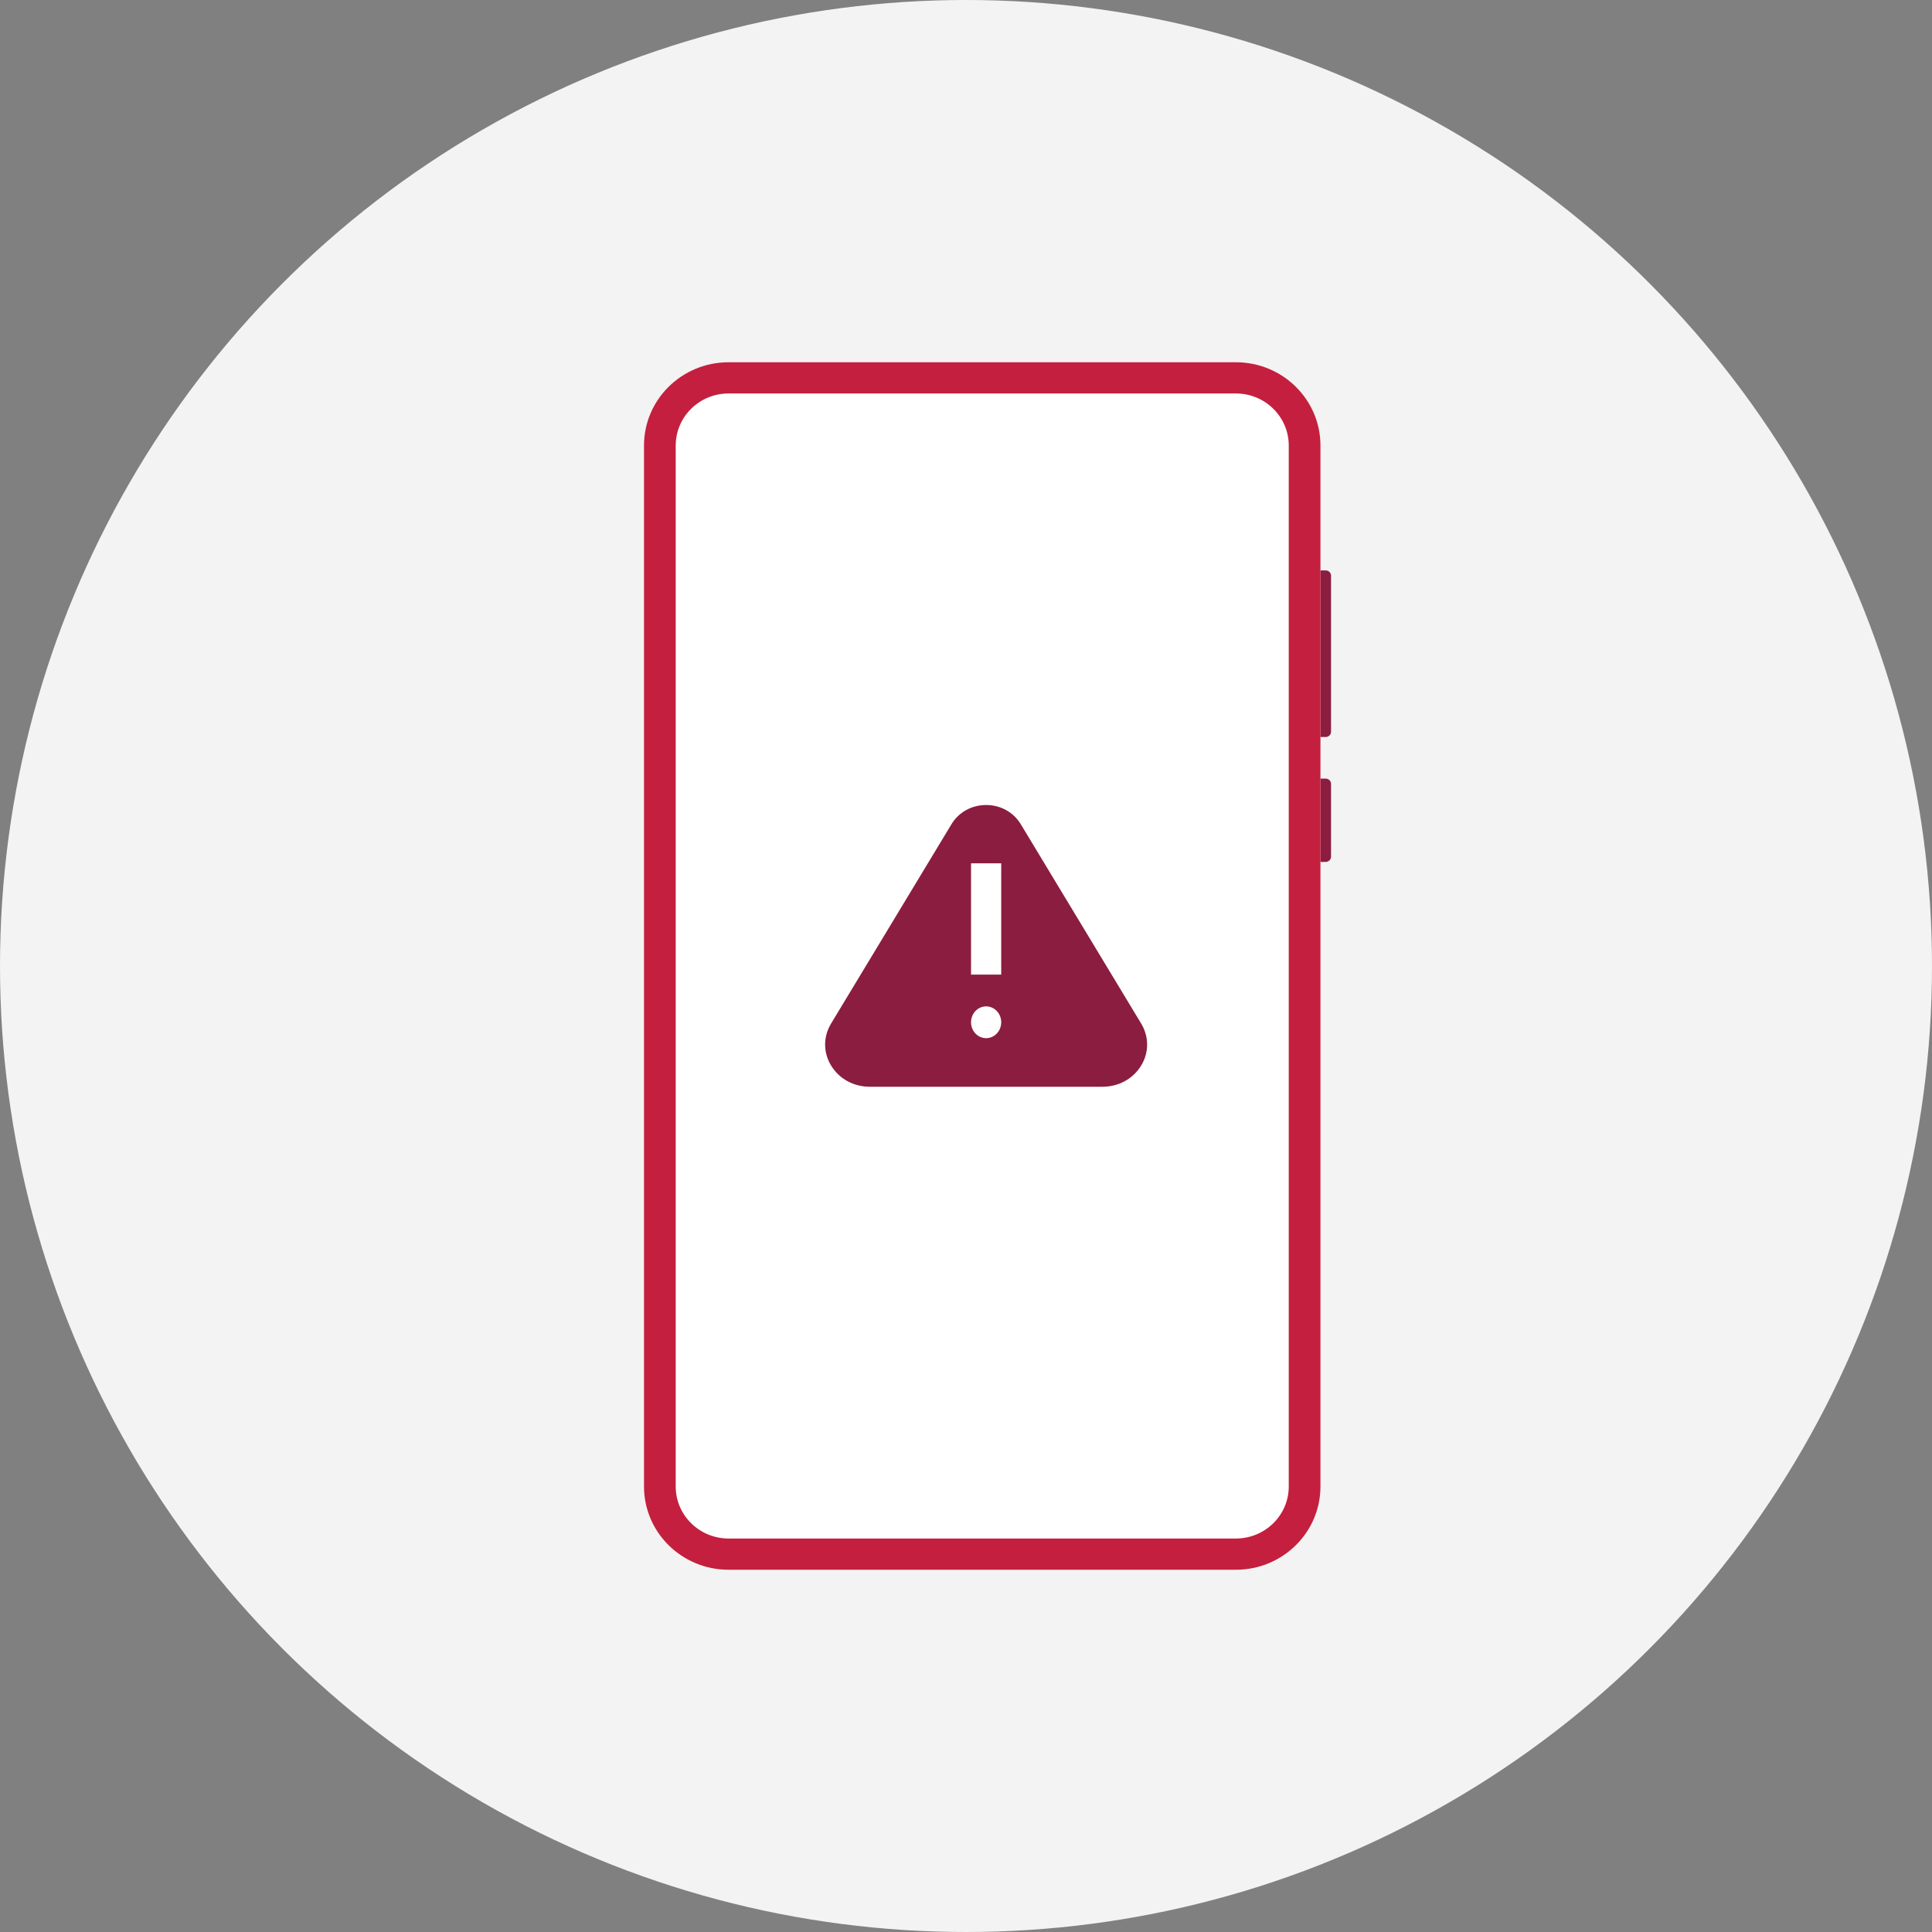
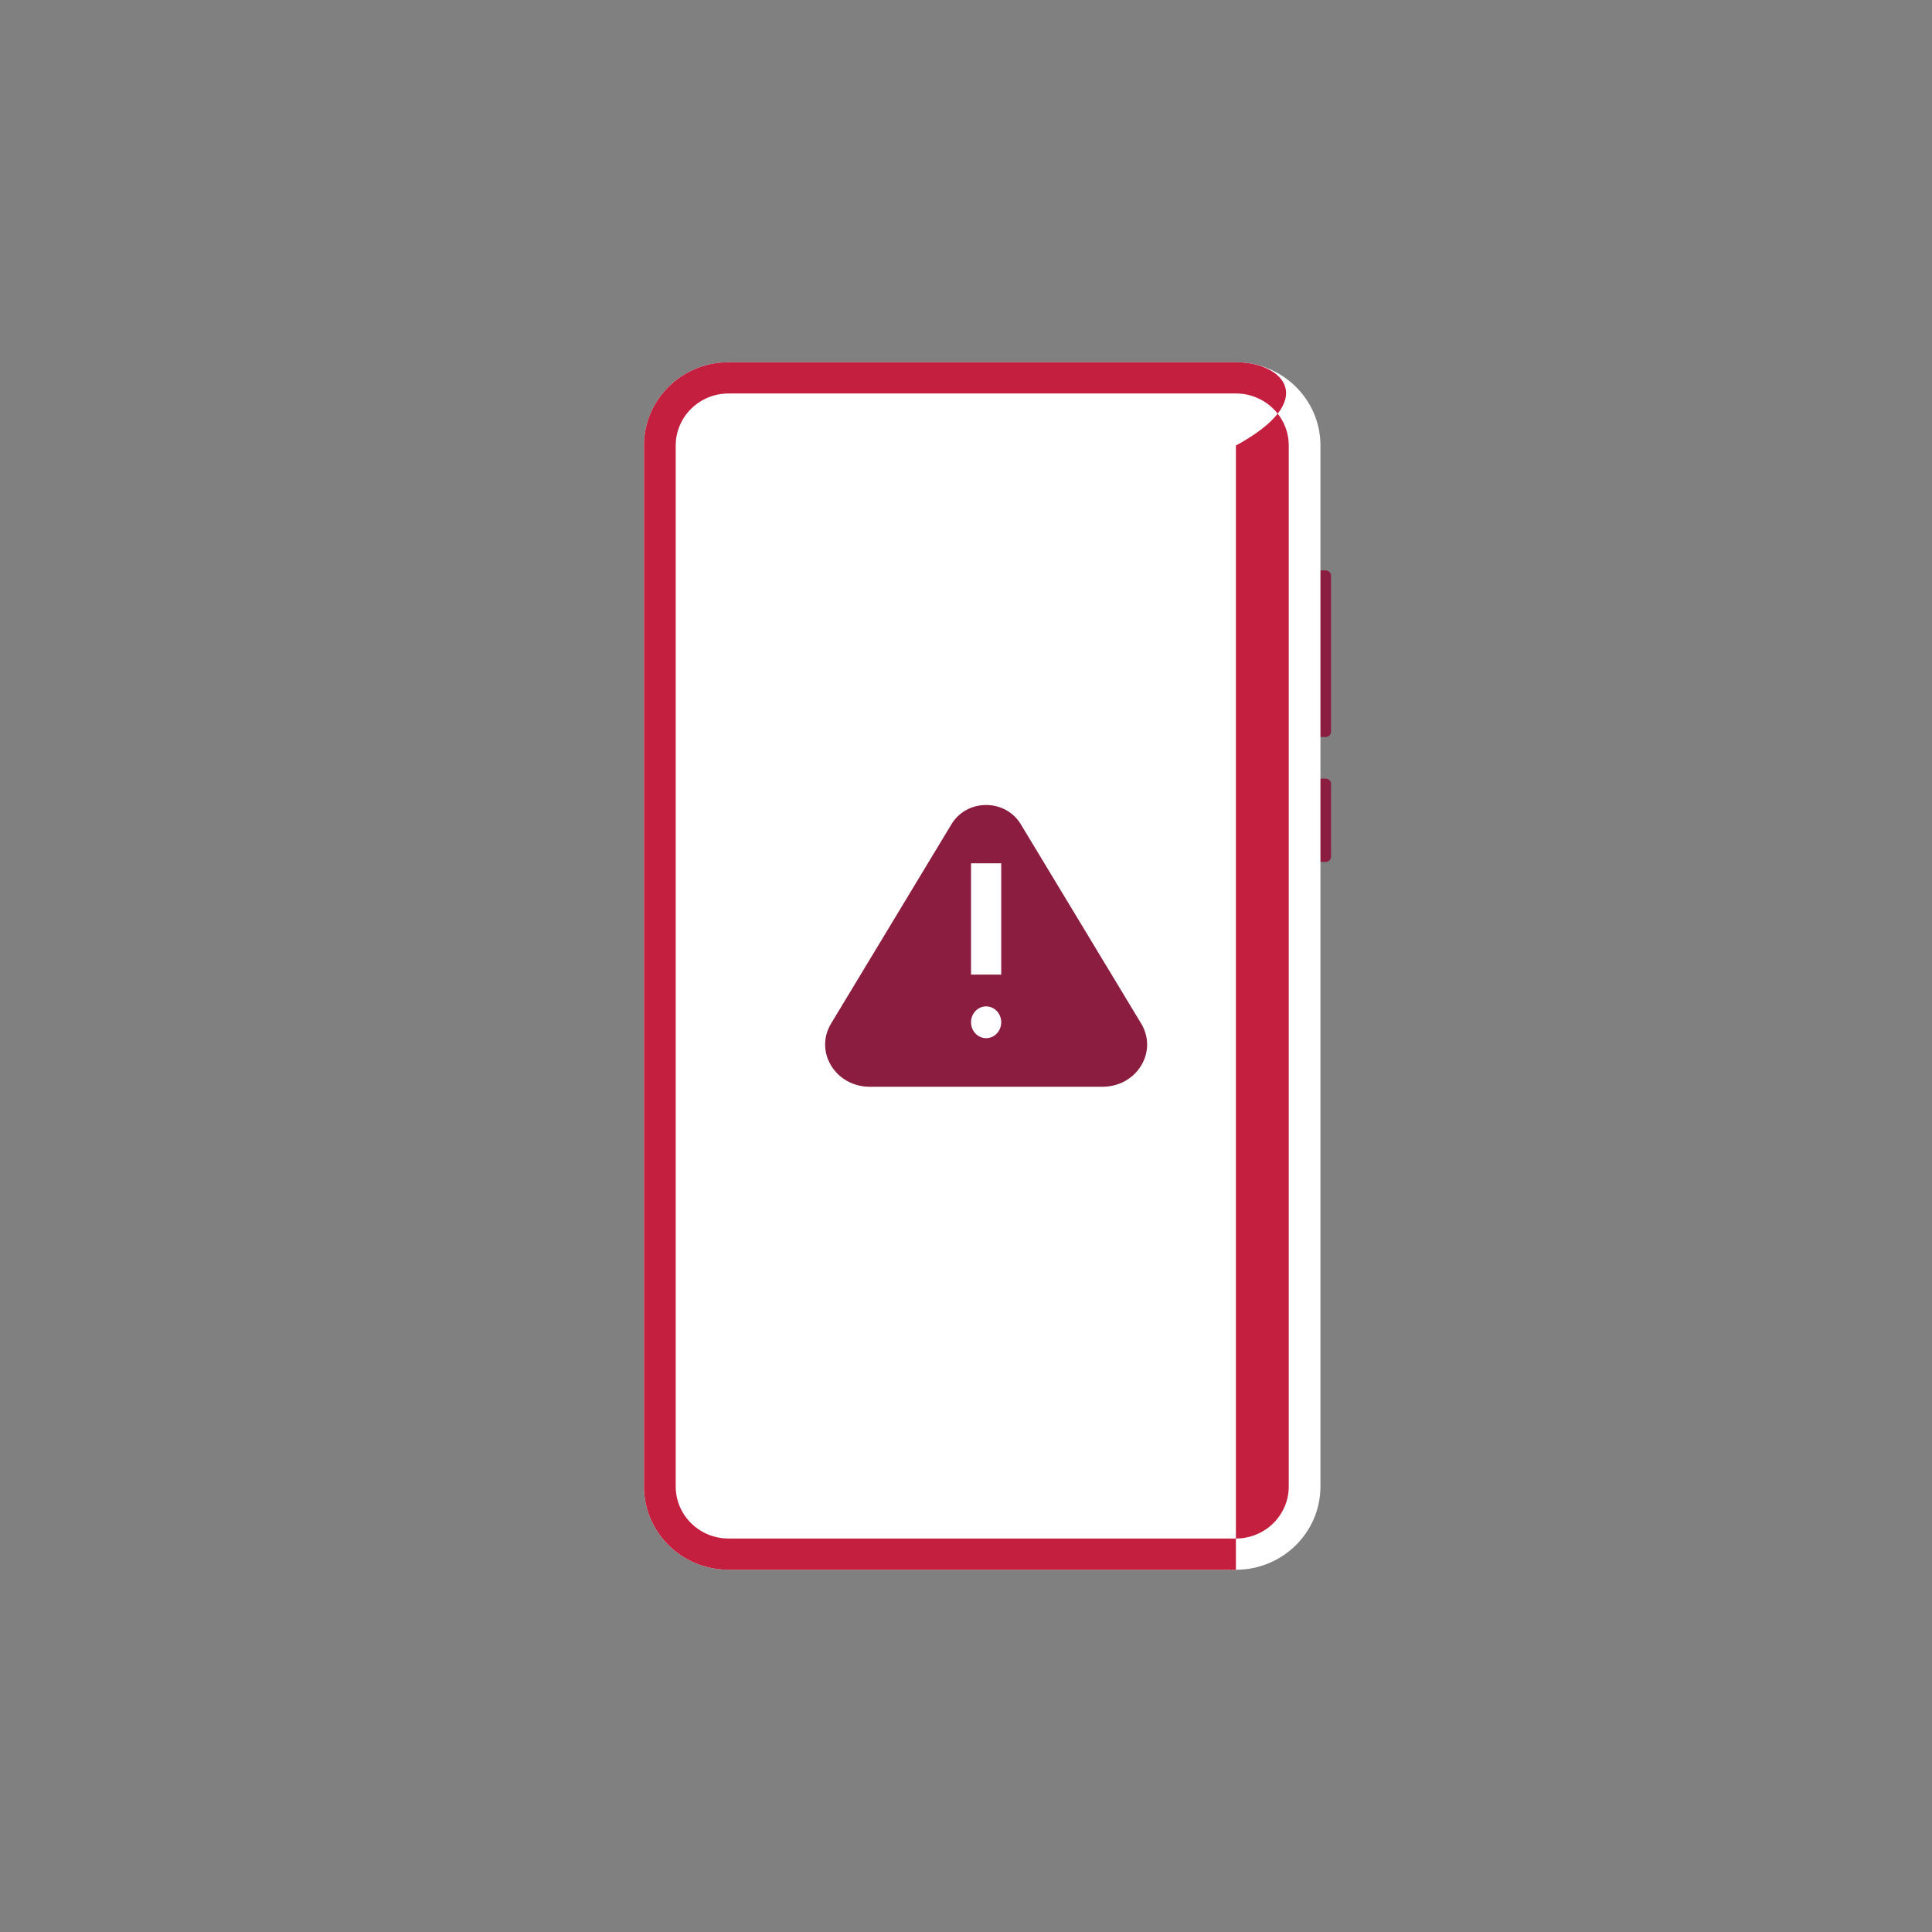
<svg xmlns="http://www.w3.org/2000/svg" width="256" height="256" viewBox="0 0 256 256" fill="none">
  <rect x="0" y="0" width="256" height="256" fill="#808080" stroke="none" />
  <g clip-path="url(#clip0_33_6042)">
-     <circle cx="128" cy="128" r="128" fill="#F2F3F2" />
    <path d="M173.567 75.586H175.668C176.054 75.586 176.368 75.895 176.368 76.276V96.966C176.368 97.346 176.054 97.655 175.668 97.655H173.567V75.586Z" fill="#8B1D41" />
    <path d="M173.567 103.172H175.668C176.054 103.172 176.368 103.481 176.368 103.862V113.517C176.368 113.898 176.054 114.207 175.668 114.207H173.567V103.172Z" fill="#8B1D41" />
    <path d="M85.333 59.035C85.333 52.94 90.35 48 96.538 48H163.763C169.951 48 174.967 52.94 174.967 59.035V196.966C174.967 203.06 169.951 208 163.763 208H96.538C90.35 208 85.333 203.06 85.333 196.966V59.035Z" fill="white" />
-     <path fill-rule="evenodd" clip-rule="evenodd" d="M163.763 52.138H96.538C92.67 52.138 89.535 55.226 89.535 59.035V196.966C89.535 200.774 92.67 203.862 96.538 203.862H163.763C167.631 203.862 170.766 200.774 170.766 196.966V59.035C170.766 55.226 167.631 52.138 163.763 52.138ZM96.538 48C90.35 48 85.333 52.94 85.333 59.035V196.966C85.333 203.06 90.35 208 96.538 208H163.763C169.951 208 174.967 203.06 174.967 196.966V59.035C174.967 52.94 169.951 48 163.763 48H96.538Z" fill="#C41F3E" />
+     <path fill-rule="evenodd" clip-rule="evenodd" d="M163.763 52.138H96.538C92.67 52.138 89.535 55.226 89.535 59.035V196.966C89.535 200.774 92.67 203.862 96.538 203.862H163.763C167.631 203.862 170.766 200.774 170.766 196.966V59.035C170.766 55.226 167.631 52.138 163.763 52.138ZM96.538 48C90.35 48 85.333 52.94 85.333 59.035V196.966C85.333 203.06 90.35 208 96.538 208H163.763V59.035C174.967 52.94 169.951 48 163.763 48H96.538Z" fill="#C41F3E" />
    <path fill-rule="evenodd" clip-rule="evenodd" d="M146.082 144C148.239 144 150.161 142.94 151.226 141.165C152.248 139.464 152.259 137.423 151.254 135.695L135.309 109.297C134.349 107.65 132.614 106.667 130.666 106.667C128.719 106.667 126.986 107.65 126.033 109.282L110.081 135.695L110.075 135.71C109.074 137.423 109.087 139.464 110.109 141.165C111.174 142.94 113.096 144 115.253 144H146.082ZM132.667 135.456C132.667 136.619 131.772 137.563 130.666 137.563C129.56 137.563 128.667 136.619 128.667 135.456C128.667 134.294 129.56 133.35 130.666 133.35C131.772 133.35 132.667 134.294 132.667 135.456ZM132.667 129.137H128.667V114.391H132.667V129.137Z" fill="#8B1D41" />
  </g>
  <defs>
    <clipPath id="clip0_33_6042">
      <rect width="256" height="256" fill="white" />
    </clipPath>
  </defs>
</svg>